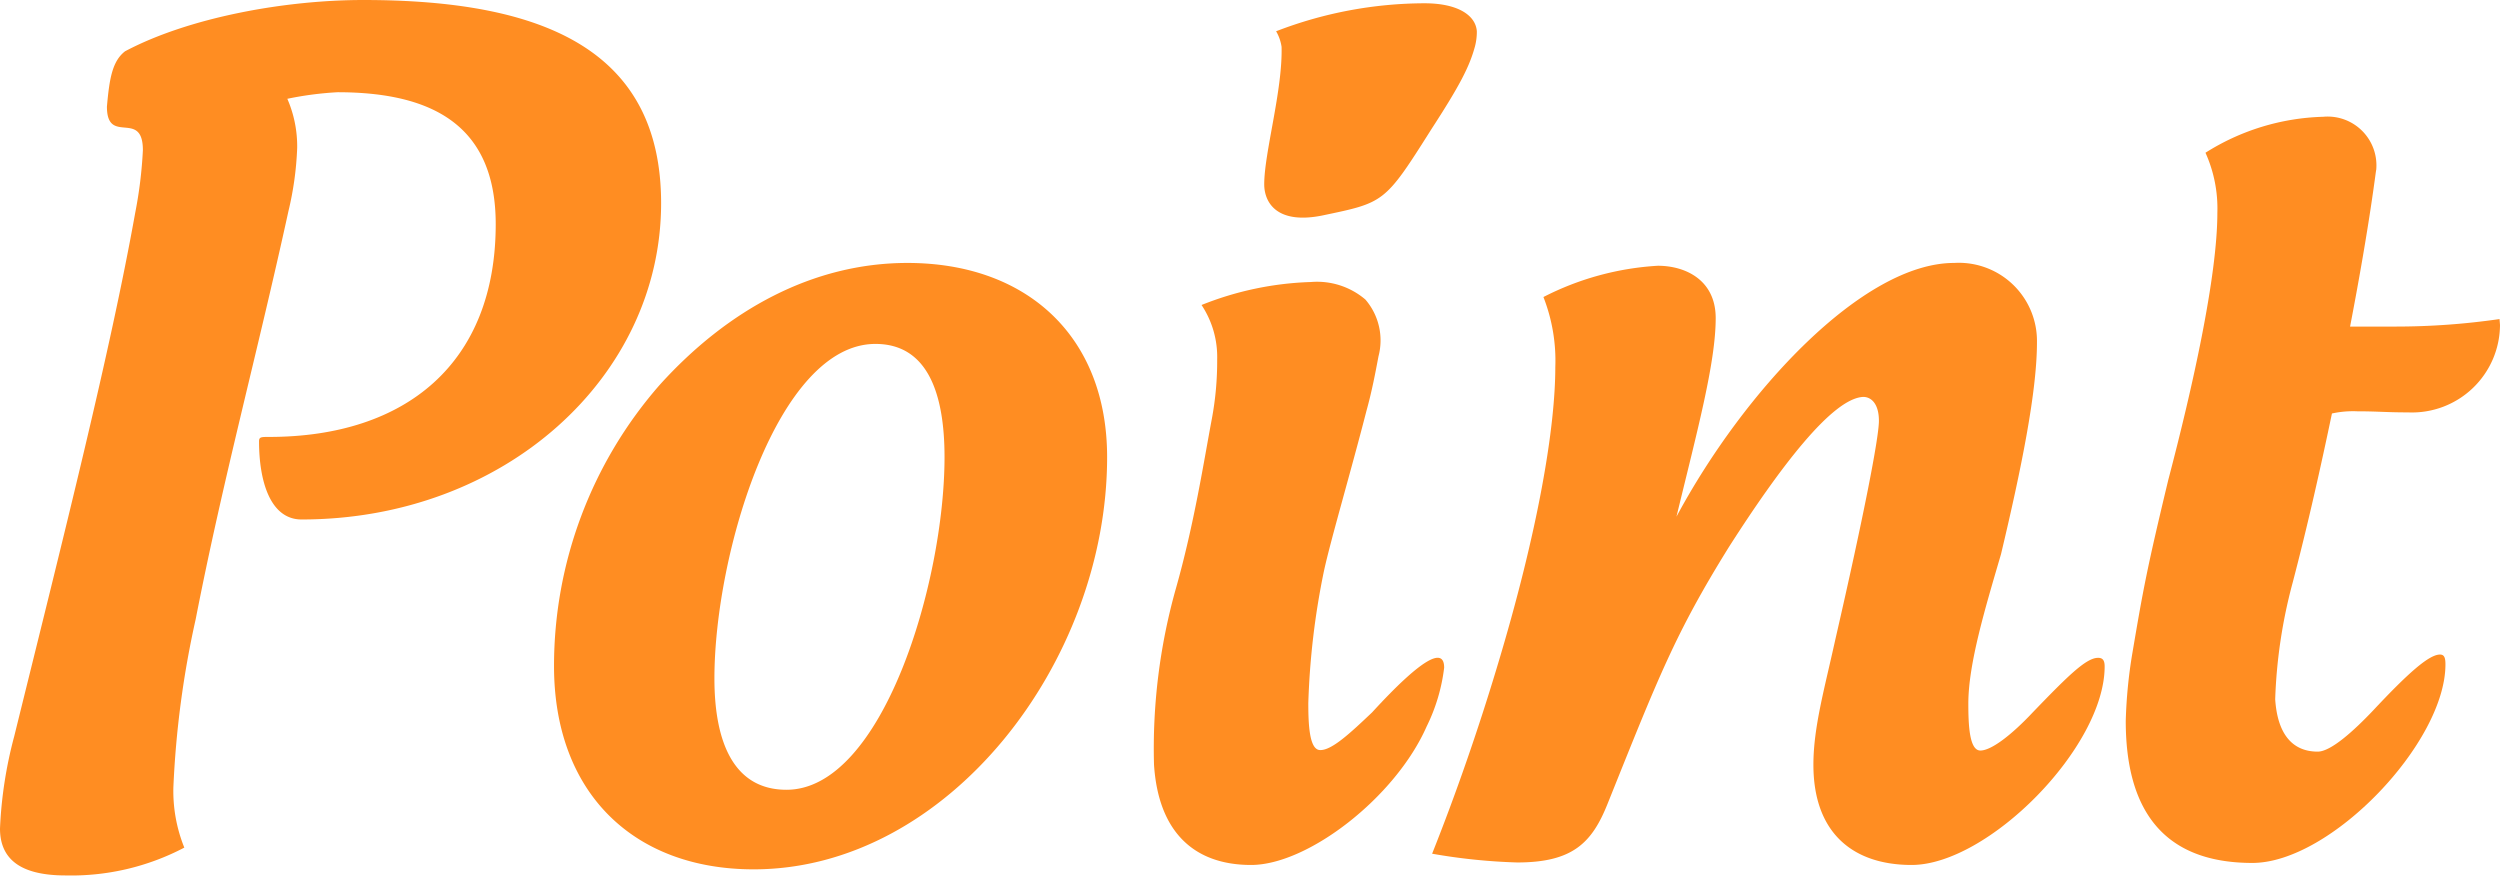
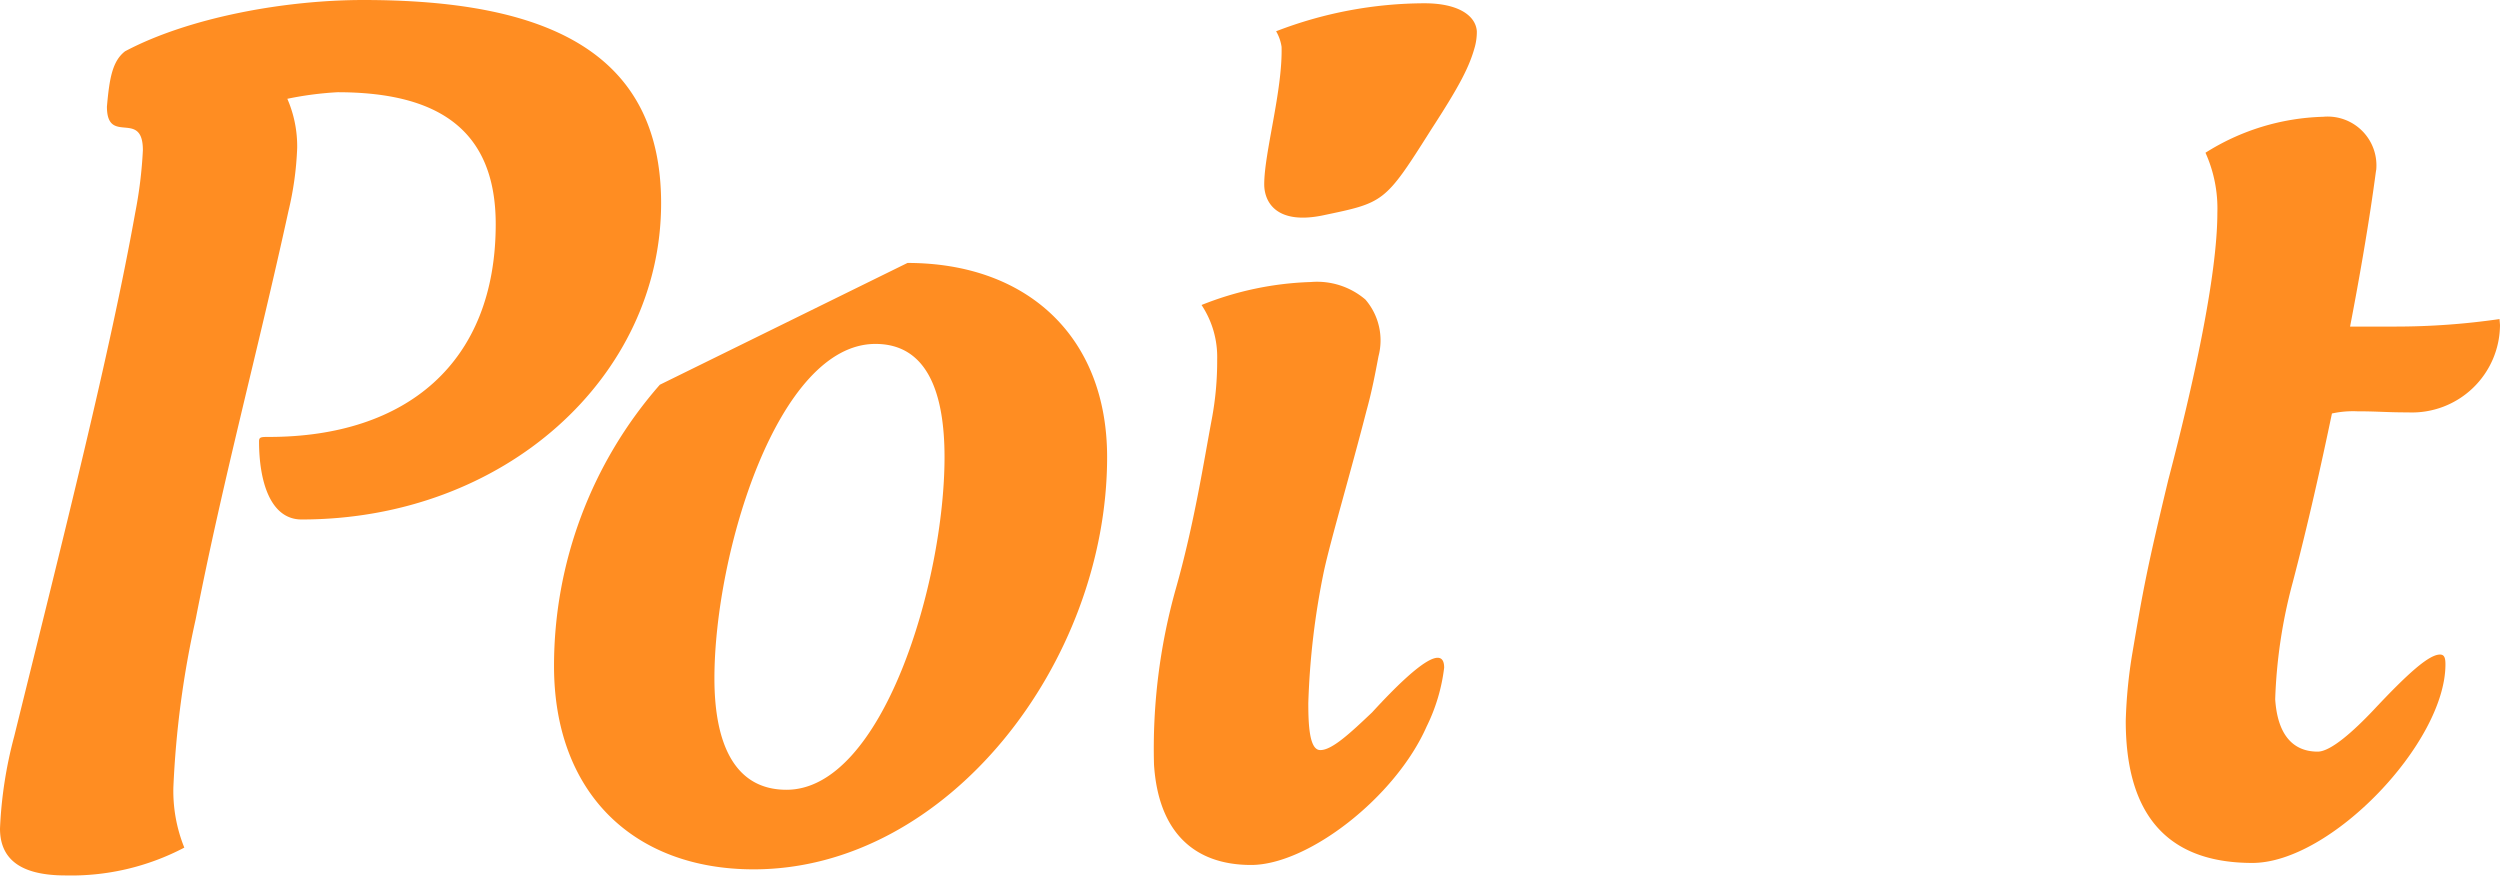
<svg xmlns="http://www.w3.org/2000/svg" viewBox="0 0 159.92 56.03">
  <defs>
    <style>.cls-1{fill:#ff8d22;}</style>
  </defs>
  <g id="レイヤー_2" data-name="レイヤー 2">
    <g id="デザイン">
      <path class="cls-1" d="M11.09,50.38a9.68,9.68,0,0,0,.7,3.84A15.55,15.55,0,0,1,4.19,56C1.26,56,0,54.92,0,53A27.23,27.23,0,0,1,.91,47.1c3.21-13,6.14-24.56,7.74-33.49a28,28,0,0,0,.49-4c0-2.65-2.3-.28-2.3-2.79C7,5,7.19,3.91,8,3.28,12.07,1.12,18.21,0,23.24,0,34.68,0,42.29,3.14,42.29,13c0,11.09-10,20.23-23,20.23-2,0-2.72-2.44-2.72-5,0-.28.14-.28.63-.28,8.79,0,14.51-4.74,14.51-13.61,0-6.28-4-8.44-10.12-8.44a21.33,21.33,0,0,0-3.21.42,7.62,7.62,0,0,1,.63,3.14,20.44,20.44,0,0,1-.56,4.05c-1.95,8.93-4.19,17.16-5.93,26.09A61.18,61.18,0,0,0,11.09,50.38Z" />
-       <path class="cls-1" d="M58.05,16.82c7.61,0,12.77,4.67,12.77,12.42,0,13.12-10.19,26.37-22.61,26.37-7.67,0-12.77-4.88-12.77-13a27.28,27.28,0,0,1,6.77-18C46.54,19.82,52,16.82,58.05,16.82ZM56,22C49.75,22,45.7,35.38,45.7,43.4c0,4.12,1.26,7.12,4.61,7.12,6.14,0,10.11-13.26,10.11-21.28C60.42,25.12,59.31,22,56,22Z" />
+       <path class="cls-1" d="M58.05,16.82c7.61,0,12.77,4.67,12.77,12.42,0,13.12-10.19,26.37-22.61,26.37-7.67,0-12.77-4.88-12.77-13a27.28,27.28,0,0,1,6.77-18ZM56,22C49.75,22,45.7,35.38,45.7,43.4c0,4.12,1.26,7.12,4.61,7.12,6.14,0,10.11-13.26,10.11-21.28C60.42,25.12,59.31,22,56,22Z" />
      <path class="cls-1" d="M87.77,45.57c3.07-3.35,4.61-4.26,4.61-2.86a11.61,11.61,0,0,1-1.12,3.76c-2,4.54-7.6,8.86-11.23,8.86s-5.93-2.09-6.21-6.41a37.75,37.75,0,0,1,1.39-11.24c1.19-4.19,1.82-8.3,2.31-10.89A20,20,0,0,0,77.86,23a6,6,0,0,0-1-3.49,20.43,20.43,0,0,1,7-1.47,4.76,4.76,0,0,1,3.48,1.12,4,4,0,0,1,.84,3.63c-.21,1.11-.42,2.23-.77,3.49-1,3.9-2.3,8.3-2.72,10.25a48.86,48.86,0,0,0-1,8.45c0,1.39.07,3,.76,3C85.19,48,86.38,46.89,87.77,45.57ZM91.12.21A26.5,26.5,0,0,0,81.63,2a2.76,2.76,0,0,1,.35,1c.07,2.79-1.11,6.77-1.11,8.79,0,1.12.76,2.58,3.69,2,4-.84,4-.77,7-5.52,1.81-2.79,2.44-4,2.79-5.3A3.7,3.7,0,0,0,94.47,2C94.4,1,93.29.21,91.12.21Z" />
-       <path class="cls-1" d="M110.59,35c-3.42,5.51-4.47,8.23-7.75,16.4-1,2.51-2.23,3.77-5.79,3.77a37.54,37.54,0,0,1-5.44-.56c1.53-3.84,2.93-7.89,4.11-11.8,2.73-9,3.77-15.56,3.77-19.32A11.18,11.18,0,0,0,98.73,19,18.35,18.35,0,0,1,106.05,17c1.75,0,3.7.9,3.7,3.35,0,2.86-1.19,7.25-2.51,12.7C111.56,25,119.17,16.82,125,16.82a5,5,0,0,1,5.3,5.09c0,3.14-1,8.09-2.3,13.54-1,3.42-2.09,7-2.09,9.56,0,1.39.07,3,.77,3s2-1,3.35-2.44c2.23-2.31,3.41-3.49,4.18-3.49.28,0,.42.14.42.55,0,5.17-7.46,12.7-12.35,12.7-3.7,0-6.28-2-6.28-6.41,0-2.38.7-4.82,1.4-8,1.81-7.88,2.79-12.91,2.79-14s-.49-1.53-1-1.53C117.22,25.47,113.87,29.87,110.59,35Z" />
      <path class="cls-1" d="M159.92,20.79a5.63,5.63,0,0,1-5.87,5.59c-1.39,0-2-.07-3.27-.07a6.27,6.27,0,0,0-1.61.14c-.7,3.35-1.54,7.11-2.51,10.81a32.7,32.7,0,0,0-1.12,7.47c.14,2.16,1.05,3.35,2.72,3.35.84,0,2.31-1.33,3.56-2.65,2.23-2.38,3.56-3.56,4.26-3.56.28,0,.35.21.35.63,0,5-7.33,12.7-12.35,12.7-5.79,0-8.1-3.49-8.1-9.08a31.08,31.08,0,0,1,.42-4.32c.7-4.12.91-5.31,2.3-11.1,1.54-5.86,3.14-13,3.14-17.09a8.69,8.69,0,0,0-.76-3.84,14.83,14.83,0,0,1,7.53-2.3A3.12,3.12,0,0,1,152,10.89c0-.21-.35,3.14-1.67,10h2.93a46.29,46.29,0,0,0,6.63-.48Z" />
    </g>
  </g>
</svg>